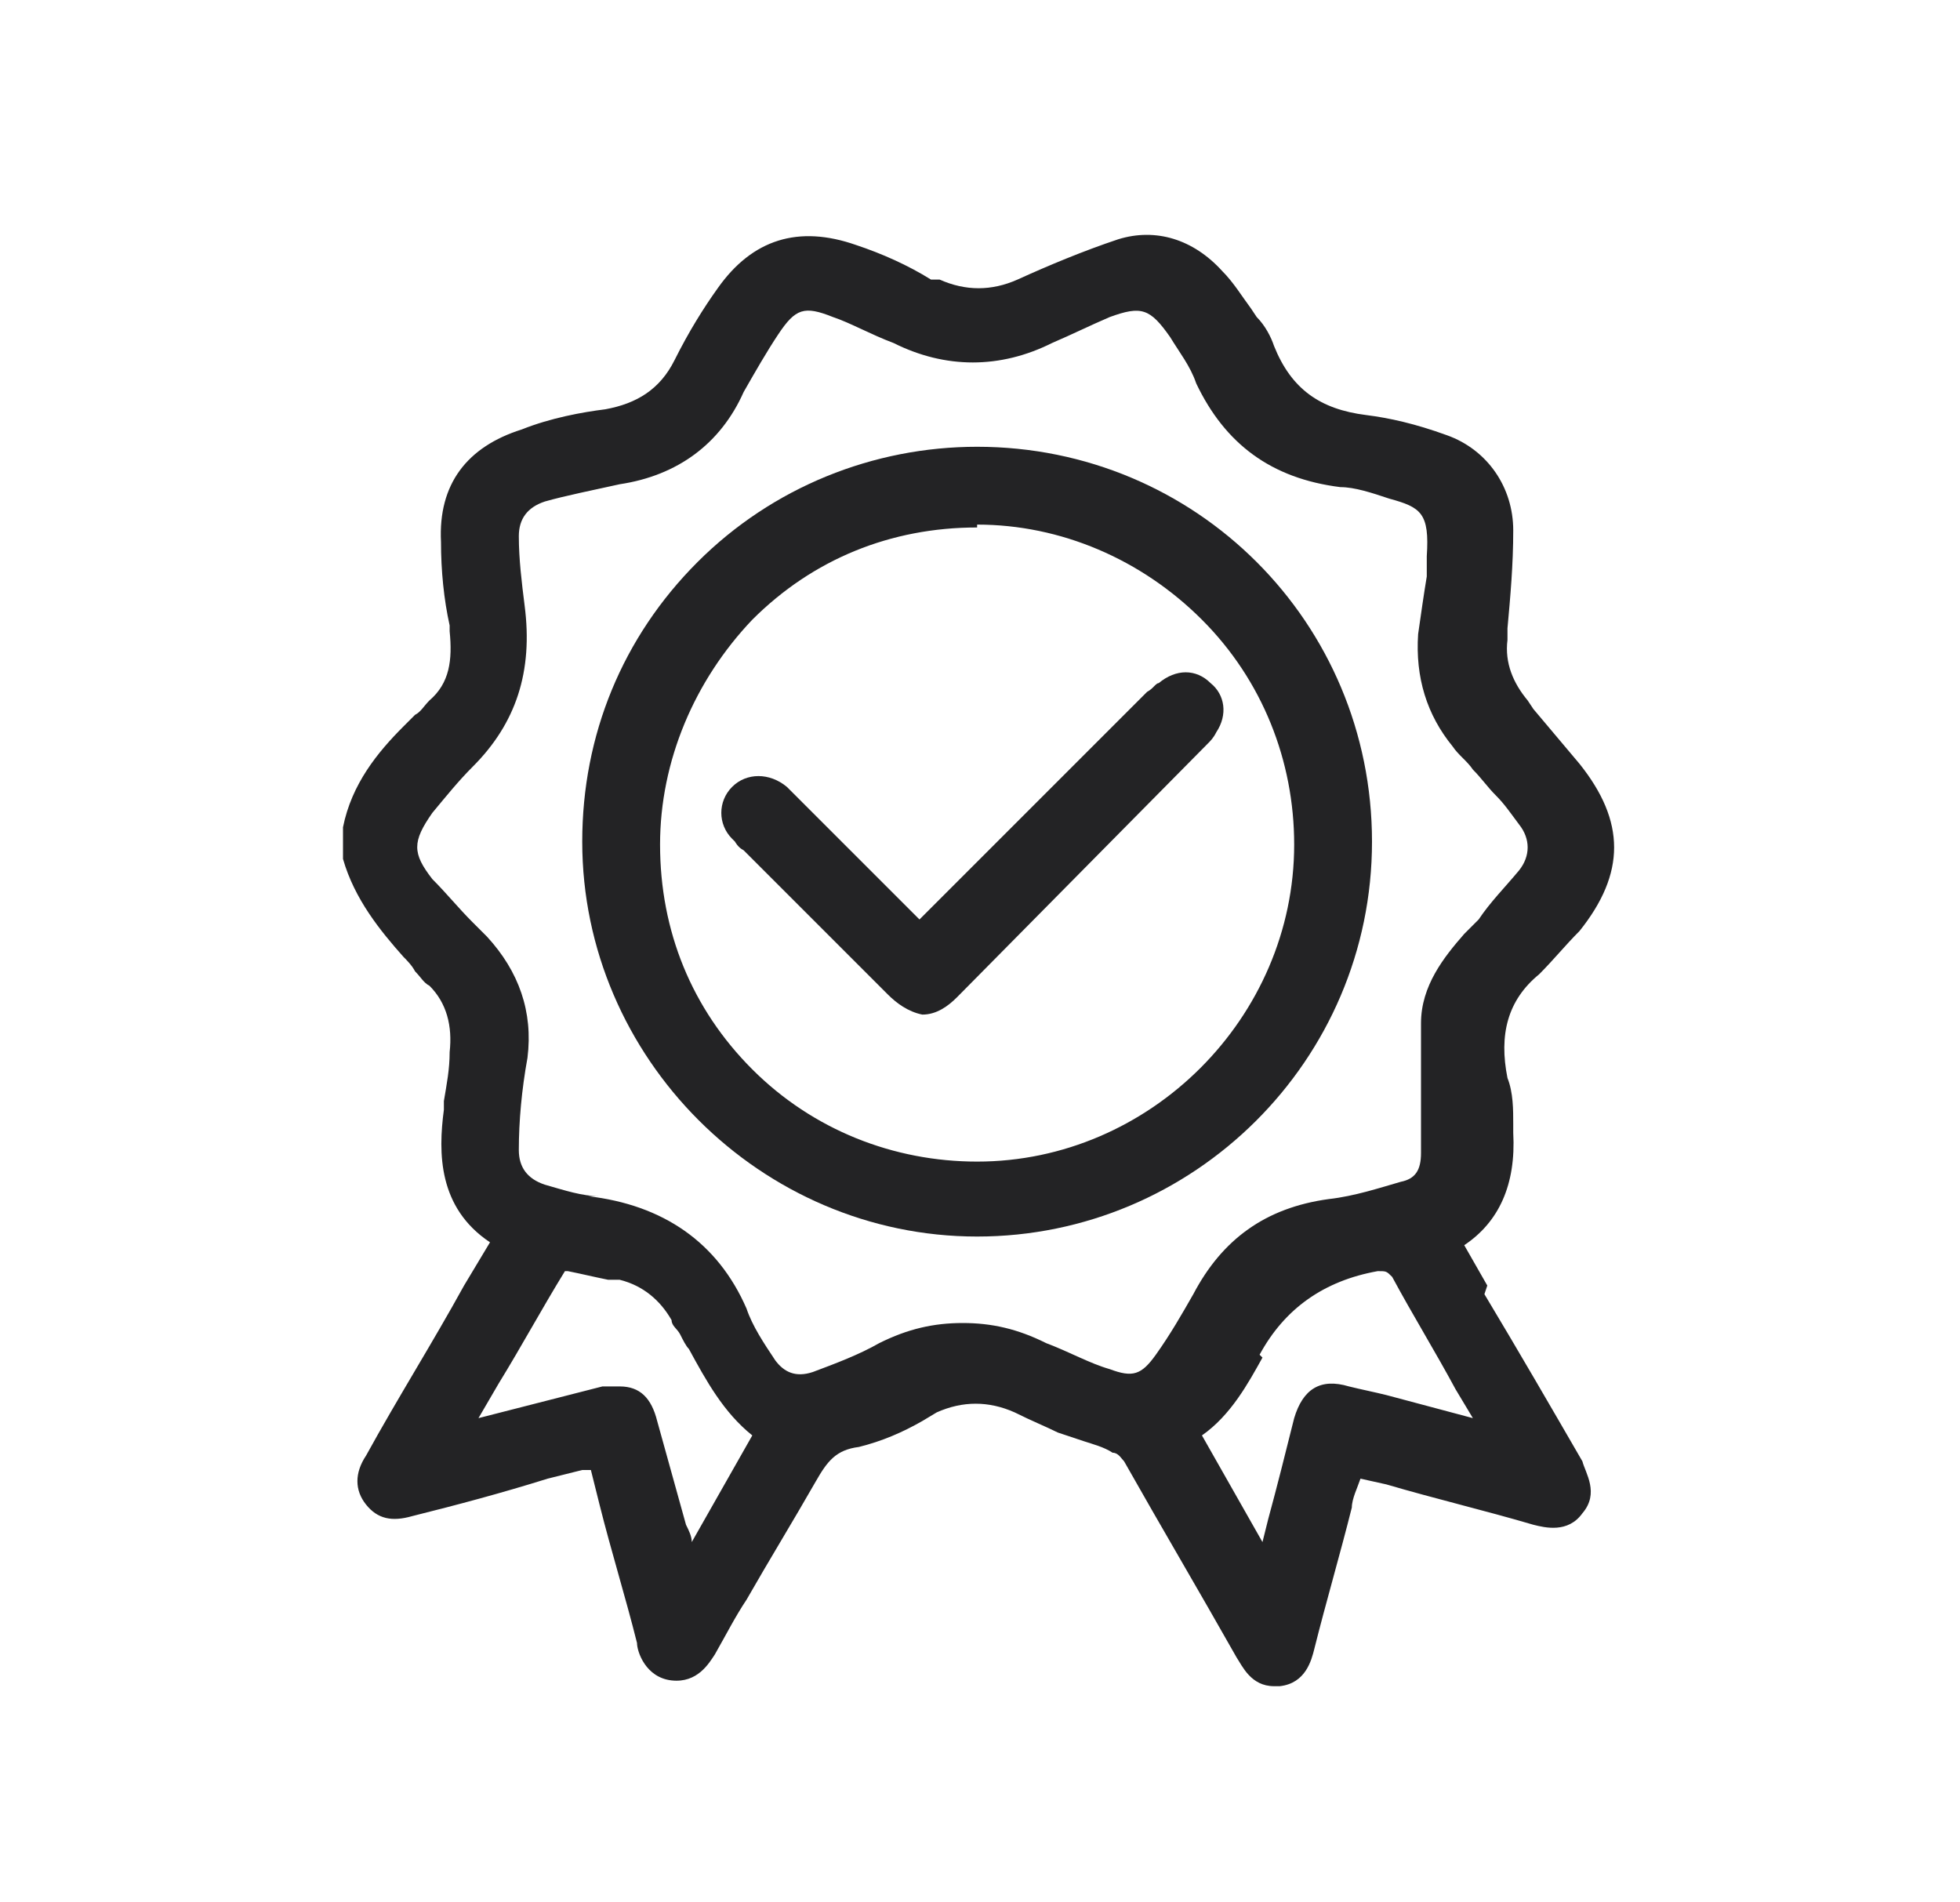
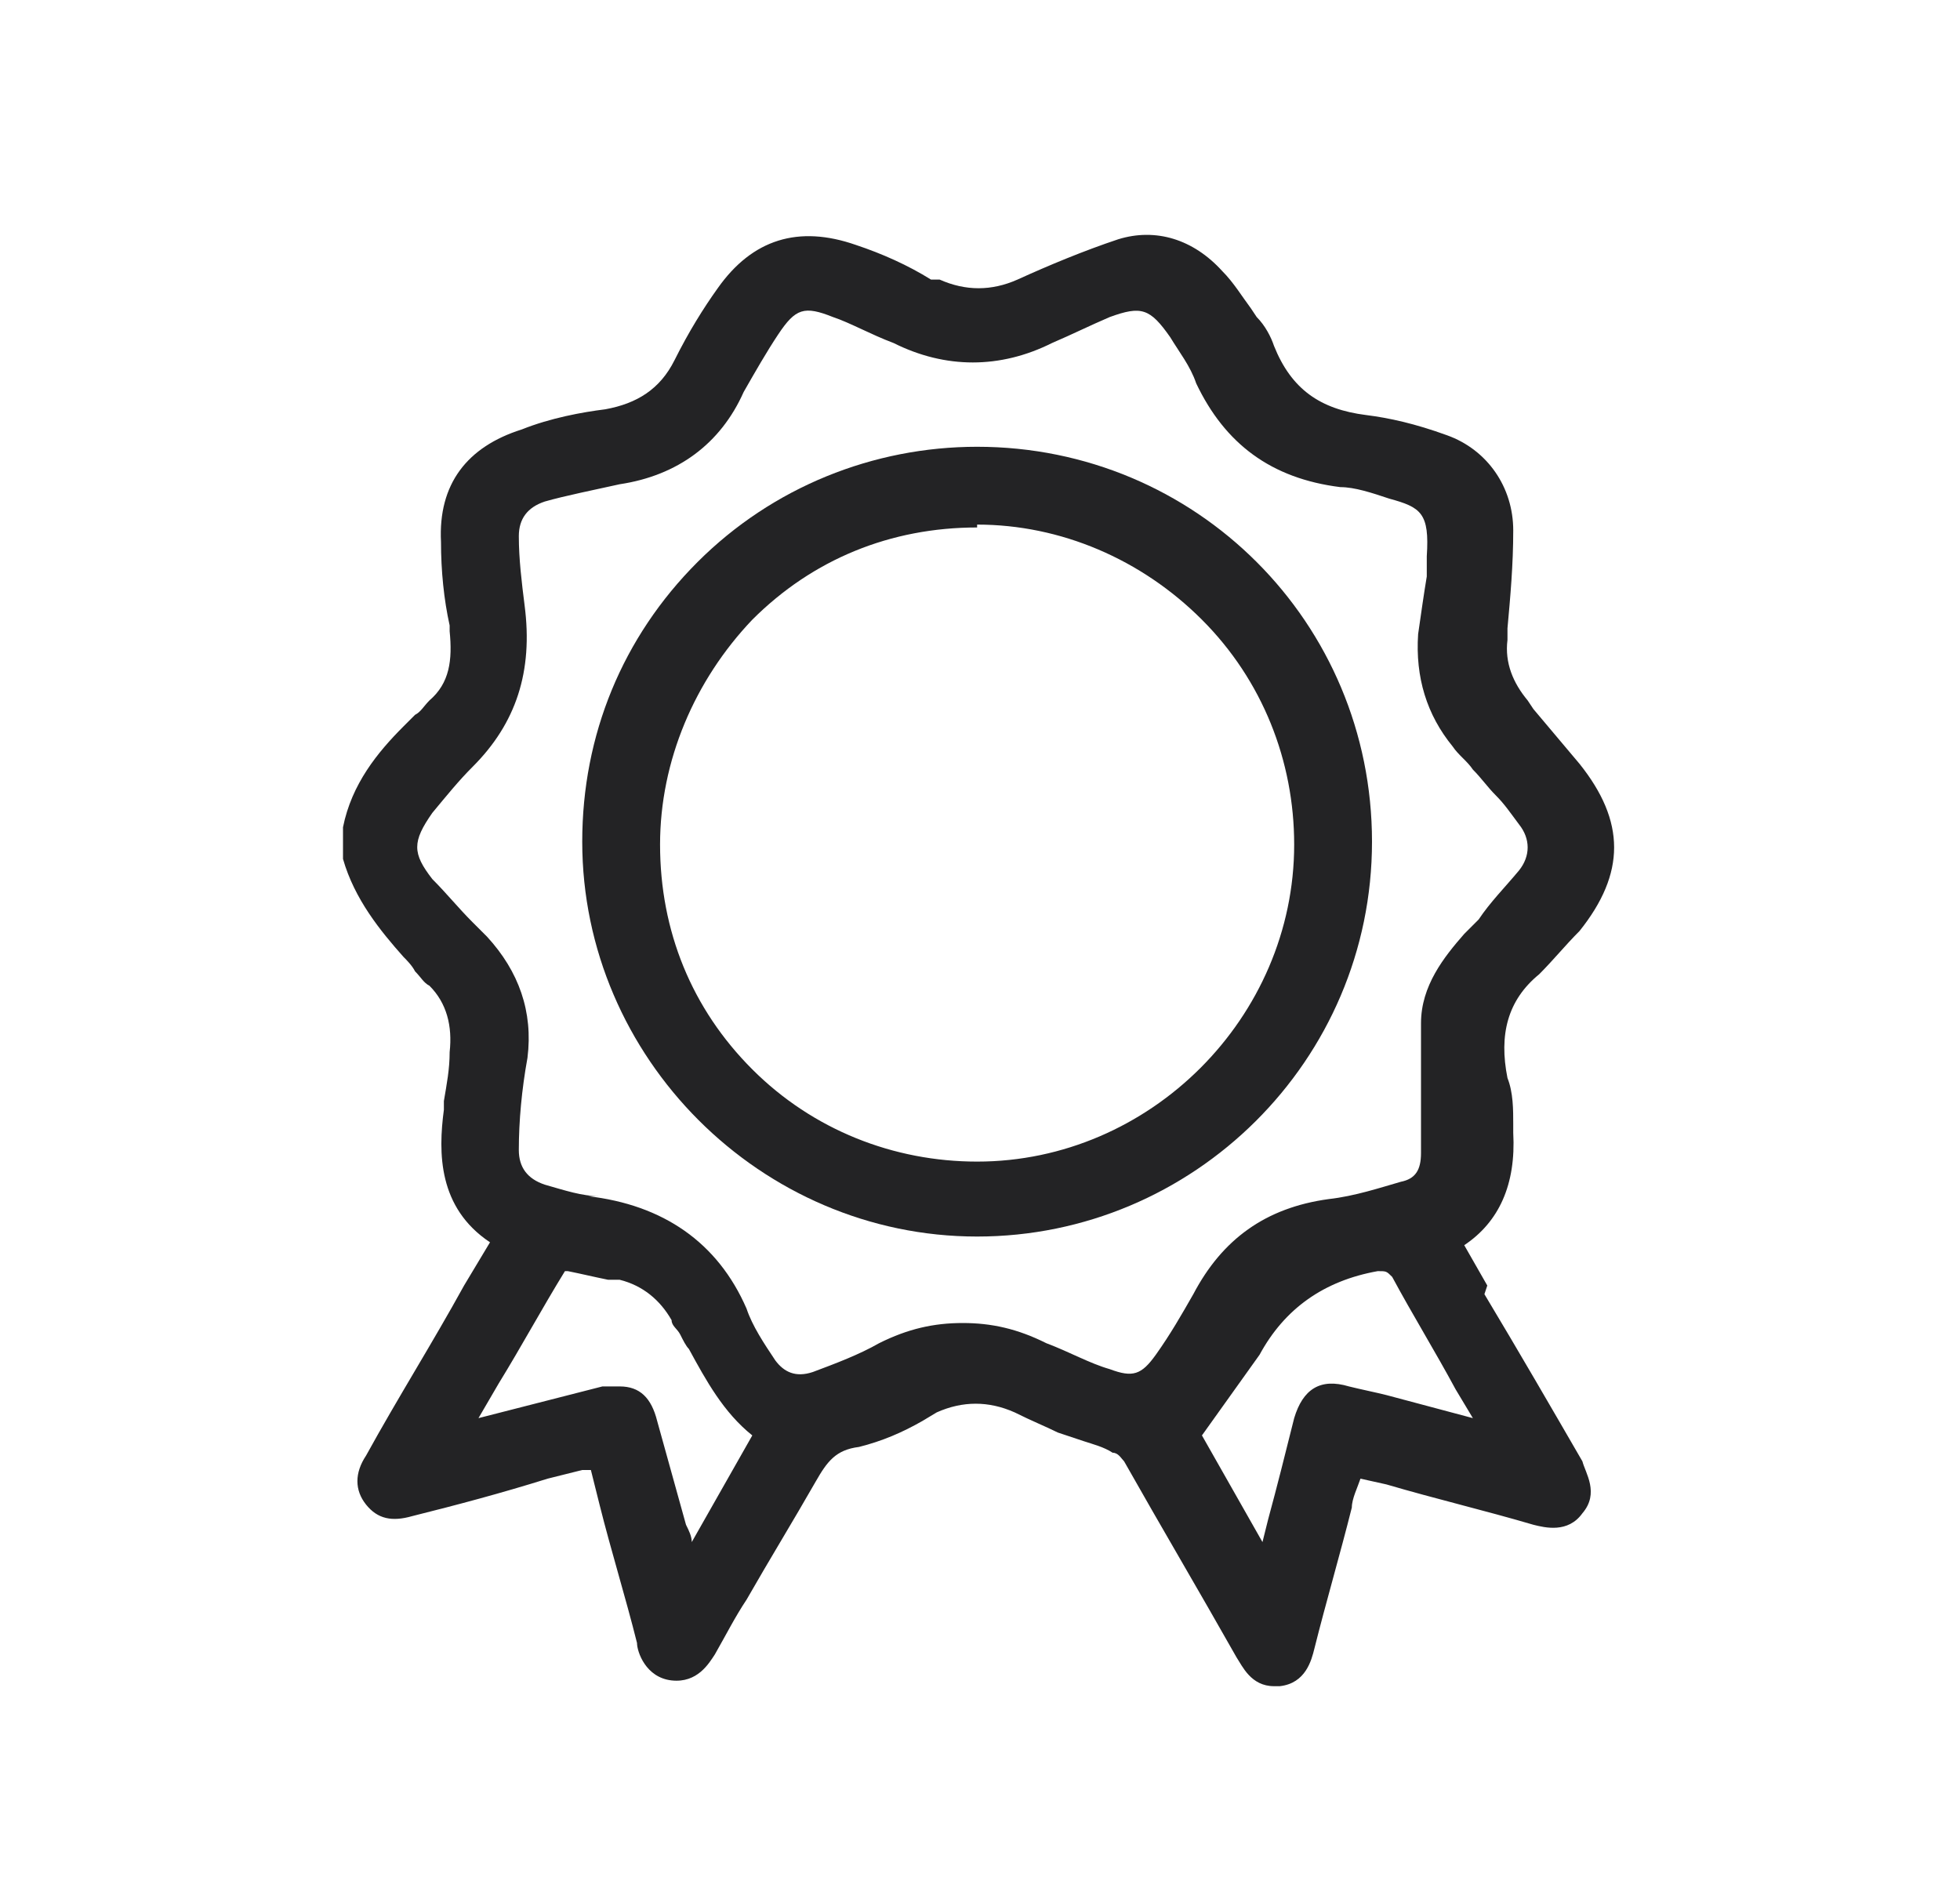
<svg xmlns="http://www.w3.org/2000/svg" version="1.1" viewBox="0 0 68 66">
  <defs>
    <style>
      .cls-1 {
        fill: #232325;
      }
    </style>
  </defs>
  <g>
    <g id="Layer_1">
      <g>
-         <path class="cls-1" d="M51.6,44.6l-.8-1.4s0,0,0,0c1.2-.8,1.8-2.1,1.7-3.9v-.3c0-.5,0-1.1-.2-1.6-.3-1.5,0-2.7,1.1-3.6.5-.5.9-1,1.4-1.5,1.6-2,1.6-3.8,0-5.8-.5-.6-1.1-1.3-1.6-1.9l-.2-.3c-.5-.6-.8-1.3-.7-2.1v-.4c.1-1.1.2-2.2.2-3.4,0-1.5-.9-2.8-2.3-3.3-1.1-.4-2-.6-2.8-.7-1.6-.2-2.6-.9-3.2-2.4-.1-.3-.3-.7-.6-1l-.2-.3c-.3-.4-.6-.9-1-1.3-1-1.1-2.3-1.5-3.6-1.1-1.2.4-2.4.9-3.5,1.4-.9.4-1.8.4-2.7,0h-.3c-.8-.5-1.7-.9-2.6-1.2-2-.7-3.6-.2-4.8,1.5-.5.7-1,1.5-1.5,2.5-.5,1-1.3,1.5-2.4,1.7-.8.1-1.9.3-2.9.7-1.9.6-2.9,1.9-2.8,3.9,0,1,.1,2,.3,2.9v.2c.1,1,0,1.8-.7,2.4-.2.2-.3.4-.5.5-.1.1-.3.3-.4.4-.9.9-1.8,2-2.1,3.5v1s0,.1,0,.1c.4,1.4,1.3,2.5,2.1,3.4.1.1.3.3.4.5.2.2.3.4.5.5.6.6.8,1.4.7,2.3,0,.6-.1,1.1-.2,1.7v.3c-.2,1.5-.2,3.4,1.6,4.6l-.9,1.5c-1.1,2-2.3,3.9-3.4,5.9-.4.6-.4,1.2,0,1.7.4.5.9.6,1.6.4,1.6-.4,3.1-.8,4.7-1.3l1.2-.3c0,0,.2,0,.3,0l.3,1.2c.4,1.6.9,3.2,1.3,4.8,0,.3.3,1.2,1.2,1.3.9.1,1.3-.6,1.5-.9.4-.7.7-1.3,1.1-1.9.8-1.4,1.6-2.7,2.4-4.1.4-.7.7-1.1,1.5-1.2.8-.2,1.5-.5,2.2-.9l.5-.3c.9-.4,1.8-.4,2.7,0,.6.3,1.1.5,1.5.7.3.1.6.2.9.3.3.1.7.2,1,.4.2,0,.3.2.4.3,1.3,2.3,2.6,4.5,3.9,6.8.2.3.5,1,1.3,1s.1,0,.2,0c.9-.1,1.1-.9,1.2-1.3.4-1.6.9-3.3,1.3-4.9,0-.3.2-.7.3-1h0c0,0,.9.2.9.2,1.7.5,3.4.9,5.1,1.4.4.1,1.2.3,1.7-.4.6-.7.1-1.4,0-1.8-1.1-1.9-2.2-3.8-3.4-5.8ZM17.3,48c.8-1.3,1.5-2.6,2.3-3.9,0,0,0,0,.1,0,.5.1.9.2,1.4.3h.4c.8.2,1.4.7,1.8,1.4,0,.2.2.3.3.5.1.2.2.4.3.5h0c.6,1.1,1.2,2.2,2.2,3l-2.1,3.7c0-.2-.1-.4-.2-.6l-1-3.6c-.2-.8-.6-1.2-1.3-1.2s-.4,0-.6,0l-4.3,1.1.7-1.2ZM20.8,41.5c-.6,0-1.2-.2-1.9-.4-.6-.2-.9-.6-.9-1.2,0-1,.1-2.1.3-3.2.2-1.6-.3-3-1.4-4.2l-.5-.5c-.5-.5-.9-1-1.4-1.5-.7-.9-.7-1.3,0-2.3.5-.6.9-1.1,1.4-1.6,1.5-1.5,2.1-3.3,1.8-5.6-.1-.8-.2-1.6-.2-2.4,0-.6.3-1,.9-1.2.7-.2,1.7-.4,2.6-.6,2-.3,3.5-1.4,4.3-3.2.4-.7.8-1.4,1.2-2,.6-.9.9-1,1.9-.6.6.2,1.3.6,2.1.9,1.8.9,3.7.9,5.5,0,.7-.3,1.3-.6,2-.9,1.1-.4,1.4-.3,2.1.7.3.5.7,1,.9,1.6,1,2.1,2.6,3.3,5,3.6.5,0,1.1.2,1.7.4,1.1.3,1.4.5,1.3,2v.7c-.1.6-.2,1.3-.3,2-.1,1.5.3,2.8,1.2,3.9.2.3.5.5.7.8.3.3.5.6.8.9.3.3.5.6.8,1,.4.5.4,1.1,0,1.6-.5.6-1,1.1-1.4,1.7l-.5.5c-.7.8-1.5,1.8-1.5,3.1,0,.7,0,1.4,0,2.1,0,.3,0,.6,0,.9v.3c0,.4,0,.8,0,1.2,0,.6-.2.9-.7,1-.7.2-1.6.5-2.5.6-2.2.3-3.7,1.4-4.7,3.3-.4.7-.8,1.4-1.3,2.1-.5.7-.8.8-1.6.5-.7-.2-1.4-.6-2.2-.9-1-.5-1.9-.7-2.9-.7s-1.9.2-2.9.7c-.7.4-1.5.7-2.3,1-.6.2-1,0-1.3-.4h0c-.4-.6-.8-1.2-1-1.8-1-2.3-2.9-3.6-5.5-3.9ZM43.7,47q1.3-2.4,4.1-2.9c.3,0,.3,0,.5.2.7,1.3,1.5,2.6,2.2,3.9l.6,1-3-.8c-.4-.1-.9-.2-1.3-.3-1-.3-1.6.1-1.9,1.1-.3,1.2-.6,2.4-.9,3.5l-.2.8-2.1-3.7c1-.7,1.6-1.8,2.1-2.7Z" />
+         <path class="cls-1" d="M51.6,44.6l-.8-1.4s0,0,0,0c1.2-.8,1.8-2.1,1.7-3.9v-.3c0-.5,0-1.1-.2-1.6-.3-1.5,0-2.7,1.1-3.6.5-.5.9-1,1.4-1.5,1.6-2,1.6-3.8,0-5.8-.5-.6-1.1-1.3-1.6-1.9l-.2-.3c-.5-.6-.8-1.3-.7-2.1v-.4c.1-1.1.2-2.2.2-3.4,0-1.5-.9-2.8-2.3-3.3-1.1-.4-2-.6-2.8-.7-1.6-.2-2.6-.9-3.2-2.4-.1-.3-.3-.7-.6-1l-.2-.3c-.3-.4-.6-.9-1-1.3-1-1.1-2.3-1.5-3.6-1.1-1.2.4-2.4.9-3.5,1.4-.9.4-1.8.4-2.7,0h-.3c-.8-.5-1.7-.9-2.6-1.2-2-.7-3.6-.2-4.8,1.5-.5.7-1,1.5-1.5,2.5-.5,1-1.3,1.5-2.4,1.7-.8.1-1.9.3-2.9.7-1.9.6-2.9,1.9-2.8,3.9,0,1,.1,2,.3,2.9v.2c.1,1,0,1.8-.7,2.4-.2.2-.3.4-.5.5-.1.1-.3.3-.4.4-.9.9-1.8,2-2.1,3.5v1s0,.1,0,.1c.4,1.4,1.3,2.5,2.1,3.4.1.1.3.3.4.5.2.2.3.4.5.5.6.6.8,1.4.7,2.3,0,.6-.1,1.1-.2,1.7v.3c-.2,1.5-.2,3.4,1.6,4.6l-.9,1.5c-1.1,2-2.3,3.9-3.4,5.9-.4.6-.4,1.2,0,1.7.4.5.9.6,1.6.4,1.6-.4,3.1-.8,4.7-1.3l1.2-.3c0,0,.2,0,.3,0l.3,1.2c.4,1.6.9,3.2,1.3,4.8,0,.3.3,1.2,1.2,1.3.9.1,1.3-.6,1.5-.9.4-.7.7-1.3,1.1-1.9.8-1.4,1.6-2.7,2.4-4.1.4-.7.7-1.1,1.5-1.2.8-.2,1.5-.5,2.2-.9l.5-.3c.9-.4,1.8-.4,2.7,0,.6.3,1.1.5,1.5.7.3.1.6.2.9.3.3.1.7.2,1,.4.2,0,.3.2.4.3,1.3,2.3,2.6,4.5,3.9,6.8.2.3.5,1,1.3,1s.1,0,.2,0c.9-.1,1.1-.9,1.2-1.3.4-1.6.9-3.3,1.3-4.9,0-.3.2-.7.3-1h0c0,0,.9.2.9.2,1.7.5,3.4.9,5.1,1.4.4.1,1.2.3,1.7-.4.6-.7.1-1.4,0-1.8-1.1-1.9-2.2-3.8-3.4-5.8ZM17.3,48c.8-1.3,1.5-2.6,2.3-3.9,0,0,0,0,.1,0,.5.1.9.2,1.4.3h.4c.8.2,1.4.7,1.8,1.4,0,.2.2.3.3.5.1.2.2.4.3.5h0c.6,1.1,1.2,2.2,2.2,3l-2.1,3.7c0-.2-.1-.4-.2-.6l-1-3.6c-.2-.8-.6-1.2-1.3-1.2s-.4,0-.6,0l-4.3,1.1.7-1.2ZM20.8,41.5c-.6,0-1.2-.2-1.9-.4-.6-.2-.9-.6-.9-1.2,0-1,.1-2.1.3-3.2.2-1.6-.3-3-1.4-4.2l-.5-.5c-.5-.5-.9-1-1.4-1.5-.7-.9-.7-1.3,0-2.3.5-.6.9-1.1,1.4-1.6,1.5-1.5,2.1-3.3,1.8-5.6-.1-.8-.2-1.6-.2-2.4,0-.6.3-1,.9-1.2.7-.2,1.7-.4,2.6-.6,2-.3,3.5-1.4,4.3-3.2.4-.7.8-1.4,1.2-2,.6-.9.9-1,1.9-.6.6.2,1.3.6,2.1.9,1.8.9,3.7.9,5.5,0,.7-.3,1.3-.6,2-.9,1.1-.4,1.4-.3,2.1.7.3.5.7,1,.9,1.6,1,2.1,2.6,3.3,5,3.6.5,0,1.1.2,1.7.4,1.1.3,1.4.5,1.3,2v.7c-.1.6-.2,1.3-.3,2-.1,1.5.3,2.8,1.2,3.9.2.3.5.5.7.8.3.3.5.6.8.9.3.3.5.6.8,1,.4.5.4,1.1,0,1.6-.5.6-1,1.1-1.4,1.7l-.5.5c-.7.8-1.5,1.8-1.5,3.1,0,.7,0,1.4,0,2.1,0,.3,0,.6,0,.9v.3c0,.4,0,.8,0,1.2,0,.6-.2.9-.7,1-.7.2-1.6.5-2.5.6-2.2.3-3.7,1.4-4.7,3.3-.4.7-.8,1.4-1.3,2.1-.5.7-.8.8-1.6.5-.7-.2-1.4-.6-2.2-.9-1-.5-1.9-.7-2.9-.7s-1.9.2-2.9.7c-.7.4-1.5.7-2.3,1-.6.2-1,0-1.3-.4h0c-.4-.6-.8-1.2-1-1.8-1-2.3-2.9-3.6-5.5-3.9ZM43.7,47q1.3-2.4,4.1-2.9c.3,0,.3,0,.5.2.7,1.3,1.5,2.6,2.2,3.9l.6,1-3-.8c-.4-.1-.9-.2-1.3-.3-1-.3-1.6.1-1.9,1.1-.3,1.2-.6,2.4-.9,3.5l-.2.8-2.1-3.7Z" />
        <path class="cls-1" d="M33.9,42.9c7.5,0,13.7-6.1,13.7-13.7,0-7.6-6.1-13.7-13.7-13.7h0c-3.6,0-7.1,1.4-9.7,4-2.6,2.6-4,6-4,9.7,0,7.5,6.2,13.7,13.7,13.7h0ZM33.9,18.2h0c2.9,0,5.7,1.2,7.8,3.3,2.1,2.1,3.2,4.9,3.2,7.8,0,6-5,11-11,11h0c-2.9,0-5.7-1.1-7.8-3.2-2.1-2.1-3.2-4.8-3.2-7.8,0-2.9,1.2-5.7,3.2-7.8,2.1-2.1,4.8-3.2,7.8-3.2Z" />
-         <path class="cls-1" d="M25.5,29.2c0,0,.1.2.3.3l5,5c.3.3.7.6,1.2.7h0c.5,0,.9-.3,1.2-.6l8.7-8.8c.1-.1.2-.2.3-.4.4-.6.3-1.3-.2-1.7-.5-.5-1.2-.5-1.8,0-.1,0-.2.2-.4.3l-7.9,7.9s0,0,0,0c0,0,0,0,0,0l-3.5-3.5c-.4-.4-.7-.7-1.1-1.1-.6-.5-1.4-.5-1.9,0-.5.5-.5,1.3,0,1.8Z" />
      </g>
    </g>
  </g>
</svg>